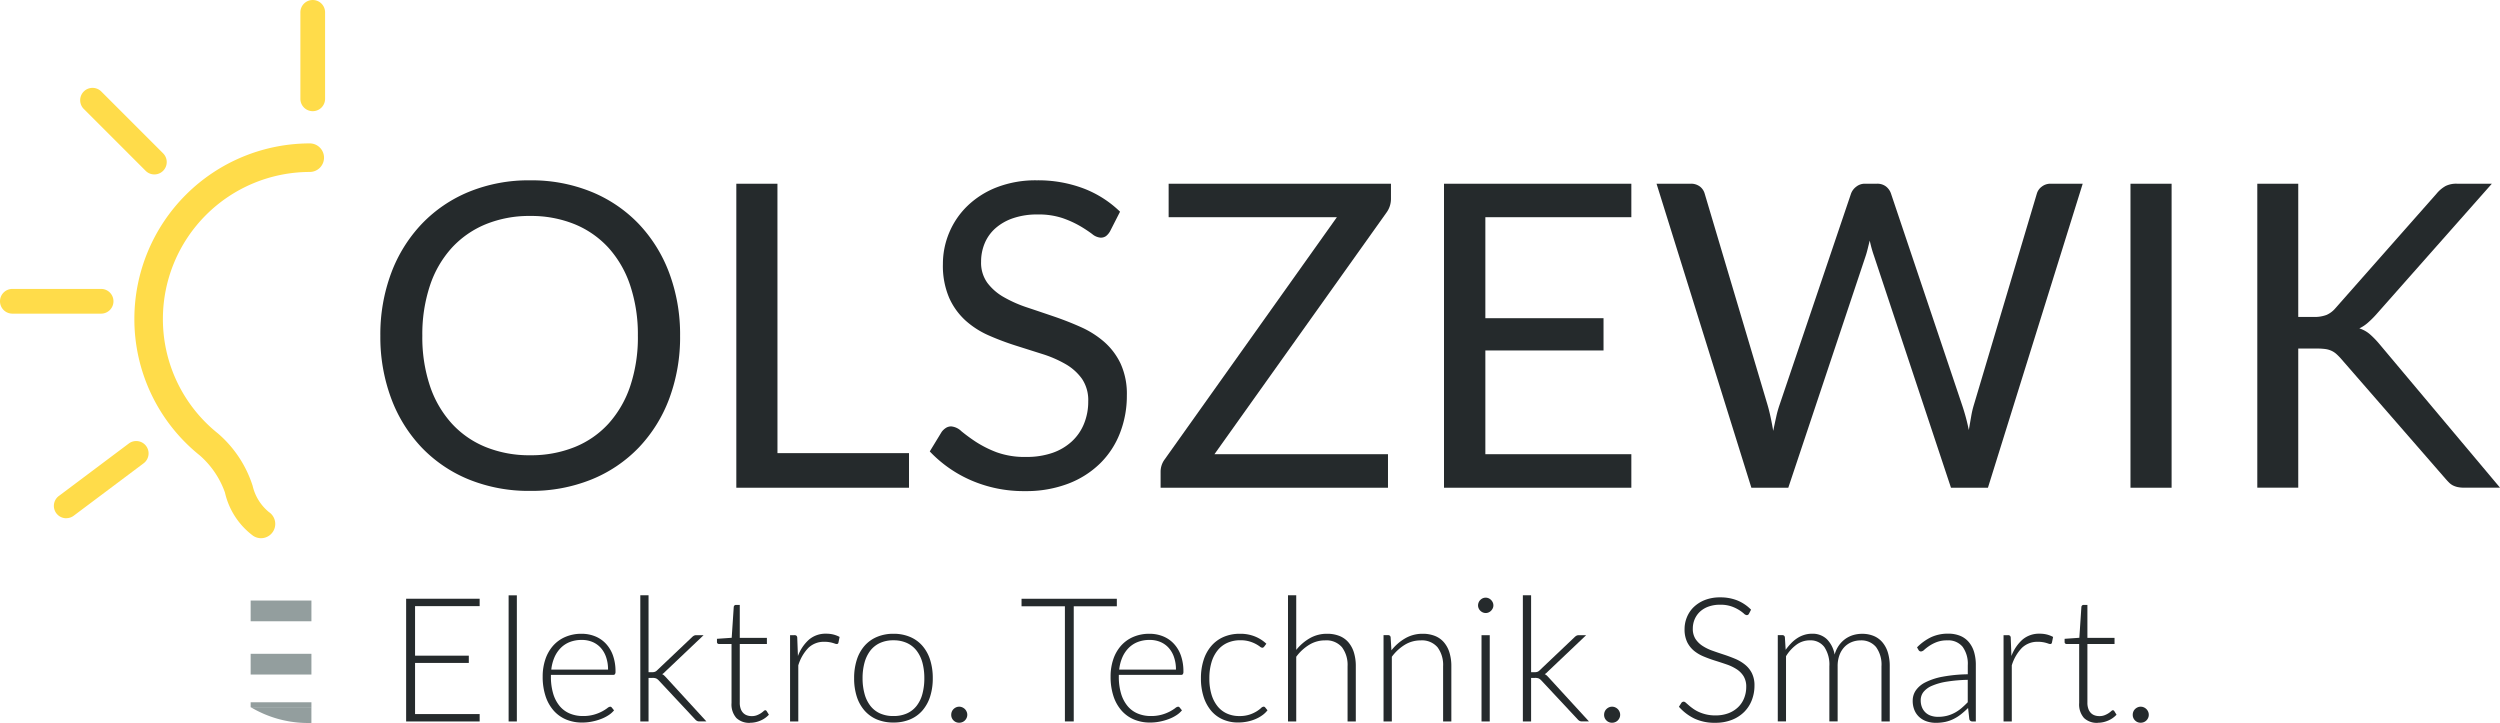
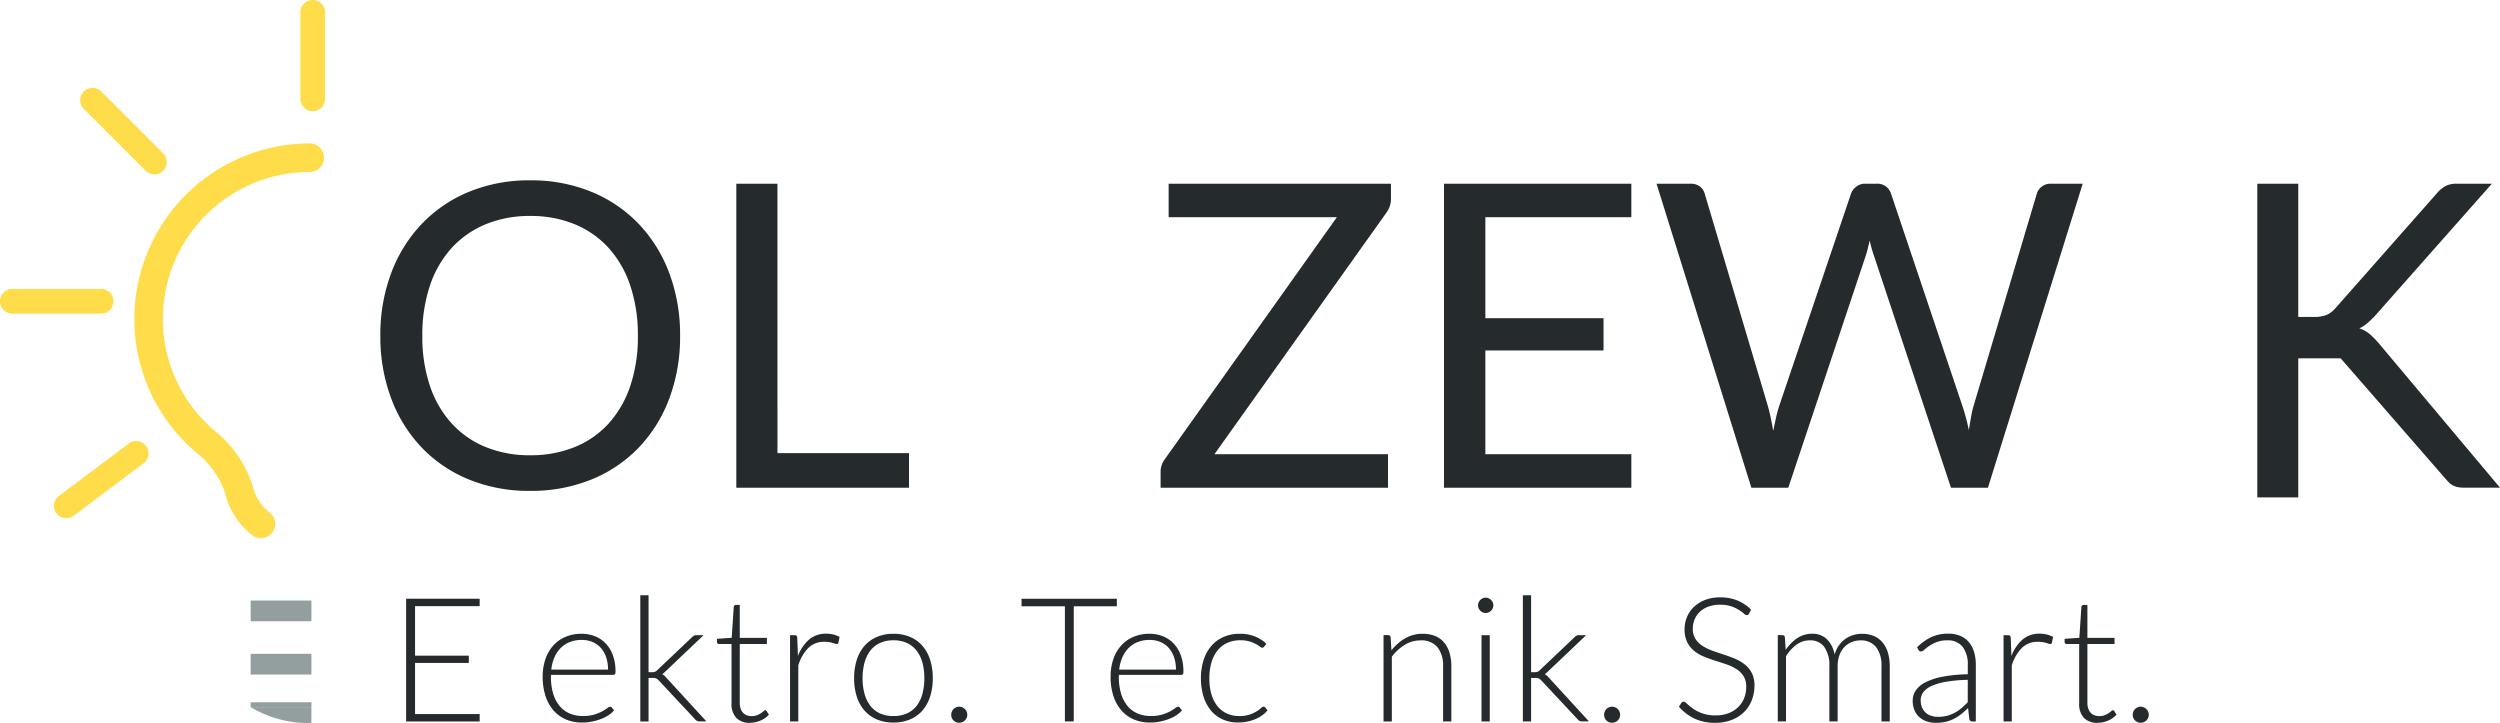
<svg xmlns="http://www.w3.org/2000/svg" width="206.693" height="59.773" viewBox="0 0 206.693 59.773">
  <defs>
    <clipPath id="clip-path">
      <path id="Pfad_2" data-name="Pfad 2" d="M0,27.393H206.693V-32.38H0Z" transform="translate(0 32.38)" fill="none" />
    </clipPath>
  </defs>
  <g id="Gruppe_42" data-name="Gruppe 42" transform="translate(0 32.38)">
    <g id="Gruppe_2" data-name="Gruppe 2" transform="translate(0 -32.38)" clip-path="url(#clip-path)">
      <g id="Gruppe_1" data-name="Gruppe 1" transform="translate(11.109 11.851)">
        <path id="Pfad_1" data-name="Pfad 1" d="M4.8,14.961a1.183,1.183,0,0,1-.653-.2,6.154,6.154,0,0,1-2.33-3.581A7.3,7.3,0,0,0-.259,8.12a14.441,14.441,0,0,1-5.412-11.3,14.52,14.52,0,0,1,14.5-14.5,1.179,1.179,0,0,1,1.18,1.18,1.18,1.18,0,0,1-1.18,1.181A12.157,12.157,0,0,0-3.312-3.181,12.092,12.092,0,0,0,1.239,6.3l.033.028a9.541,9.541,0,0,1,2.835,4.3A3.963,3.963,0,0,0,5.453,12.8,1.18,1.18,0,0,1,4.8,14.961" transform="translate(5.671 17.685)" fill="#ffdc4a" />
      </g>
    </g>
    <path id="Pfad_3" data-name="Pfad 3" d="M11.226-3.77h5.025V-5.483H11.226Z" transform="translate(9.497 22.754)" fill="#939e9e" />
    <path id="Pfad_4" data-name="Pfad 4" d="M11.226-1.385h5.025V-3.1H11.226Z" transform="translate(9.497 24.774)" fill="#939e9e" />
    <g id="Gruppe_7" data-name="Gruppe 7" transform="translate(0 -32.38)" clip-path="url(#clip-path)">
      <g id="Gruppe_3" data-name="Gruppe 3" transform="translate(20.723 58.463)">
        <path id="Pfad_5" data-name="Pfad 5" d="M0,0A9.226,9.226,0,0,0,4.888,1.311c.046,0,.09,0,.135-.006V0Z" fill="#939e9e" />
      </g>
      <g id="Gruppe_4" data-name="Gruppe 4" transform="translate(24.835 0.001)">
        <path id="Pfad_6" data-name="Pfad 6" d="M.468,4.212A1.021,1.021,0,0,1-.553,3.191V-3.958A1.019,1.019,0,0,1,.468-4.979,1.019,1.019,0,0,1,1.489-3.958V3.191A1.021,1.021,0,0,1,.468,4.212" transform="translate(0.553 4.979)" fill="#ffdc4a" />
      </g>
      <g id="Gruppe_5" data-name="Gruppe 5" transform="translate(6.629 7.265)">
        <path id="Pfad_7" data-name="Pfad 7" d="M2.811,3.28a1.016,1.016,0,0,1-.722-.3L-3.024-2.133a1.023,1.023,0,0,1,0-1.445,1.023,1.023,0,0,1,1.445,0L3.533,1.535A1.022,1.022,0,0,1,2.811,3.28" transform="translate(3.323 3.877)" fill="#ffdc4a" />
      </g>
      <g id="Gruppe_6" data-name="Gruppe 6" transform="translate(0 23.887)">
        <path id="Pfad_8" data-name="Pfad 8" d="M3.831.937H-3.506A1.022,1.022,0,0,1-4.529-.084,1.023,1.023,0,0,1-3.506-1.107H3.831A1.021,1.021,0,0,1,4.852-.084,1.021,1.021,0,0,1,3.831.937" transform="translate(4.529 1.107)" fill="#ffdc4a" />
      </g>
    </g>
    <path id="Pfad_10" data-name="Pfad 10" d="M11.226-.519h5.025V-.927H11.226Z" transform="translate(9.497 26.609)" fill="#939e9e" />
    <g id="Gruppe_8" data-name="Gruppe 8" transform="translate(33.578 17.124)">
      <path id="Pfad_11" data-name="Pfad 11" d="M0,0V10.142H6.079V9.533H.738V5.305H5.182v-.6H.738V.607h5.34V0Z" fill="#252a2c" />
    </g>
-     <path id="Pfad_12" data-name="Pfad 12" d="M22.78,4.712h.681V-5.718H22.78Z" transform="translate(19.271 22.556)" fill="#252a2c" />
    <g id="Gruppe_15" data-name="Gruppe 15" transform="translate(0 -32.38)" clip-path="url(#clip-path)">
      <g id="Gruppe_9" data-name="Gruppe 9" transform="translate(44.867 52.399)">
        <path id="Pfad_13" data-name="Pfad 13" d="M1.475,0A2.938,2.938,0,0,1,2.59.209a2.494,2.494,0,0,1,.888.605,2.81,2.81,0,0,1,.589.978,3.907,3.907,0,0,1,.21,1.333.359.359,0,0,1-.046.216.175.175,0,0,1-.146.057H-1.063v.137A4.857,4.857,0,0,0-.876,4.947,2.893,2.893,0,0,0-.345,5.968a2.178,2.178,0,0,0,.831.62A2.754,2.754,0,0,0,1.575,6.8a3.234,3.234,0,0,0,.932-.118,3.364,3.364,0,0,0,.663-.264A3.458,3.458,0,0,0,3.6,6.147a.469.469,0,0,1,.229-.118.163.163,0,0,1,.142.072l.186.229a1.961,1.961,0,0,1-.454.4,3.206,3.206,0,0,1-.631.318,4.5,4.5,0,0,1-.746.212,4.02,4.02,0,0,1-.8.079A3.383,3.383,0,0,1,.192,7.087,2.837,2.837,0,0,1-.841,6.345,3.392,3.392,0,0,1-1.508,5.15a5.094,5.094,0,0,1-.236-1.615,4.4,4.4,0,0,1,.22-1.416A3.254,3.254,0,0,1-.893,1,2.854,2.854,0,0,1,.117.266,3.311,3.311,0,0,1,1.475,0m.011.509A2.676,2.676,0,0,0,.5.681a2.164,2.164,0,0,0-.755.495,2.535,2.535,0,0,0-.517.773,3.521,3.521,0,0,0-.26,1.012H3.661A3.124,3.124,0,0,0,3.5,1.933a2.21,2.21,0,0,0-.443-.772A1.933,1.933,0,0,0,2.373.677,2.25,2.25,0,0,0,1.486.509" transform="translate(1.744)" fill="#252a2c" />
      </g>
      <g id="Gruppe_10" data-name="Gruppe 10" transform="translate(52.939 49.216)">
        <path id="Pfad_14" data-name="Pfad 14" d="M.312,0V6.359h.33a.628.628,0,0,0,.188-.03.509.509,0,0,0,.2-.137L3.89,3.478a.783.783,0,0,1,.161-.129A.406.406,0,0,1,4.263,3.3h.6L1.717,6.287c-.048.048-.092.092-.137.133a.651.651,0,0,1-.142.1.717.717,0,0,1,.192.137q.08.078.166.172l3.3,3.6H4.506a.394.394,0,0,1-.179-.039.556.556,0,0,1-.159-.126l-3-3.212a.806.806,0,0,0-.222-.175.8.8,0,0,0-.316-.046H.312v3.6H-.369V0Z" transform="translate(0.369)" fill="#252a2c" />
      </g>
      <g id="Gruppe_11" data-name="Gruppe 11" transform="translate(59.277 50.013)">
        <path id="Pfad_15" data-name="Pfad 15" d="M1.251,4.468a1.531,1.531,0,0,1-1.126-.4,1.69,1.69,0,0,1-.4-1.24V-2.049H-1.3a.194.194,0,0,1-.129-.042.155.155,0,0,1-.05-.122v-.266l1.218-.085.17-2.553a.189.189,0,0,1,.054-.114.159.159,0,0,1,.124-.05H.406v2.725H2.649v.508H.406V2.79A1.467,1.467,0,0,0,.481,3.3a.92.92,0,0,0,.207.347.791.791,0,0,0,.312.2,1.11,1.11,0,0,0,.388.065,1.163,1.163,0,0,0,.445-.076,1.857,1.857,0,0,0,.321-.164A2.078,2.078,0,0,0,2.377,3.5a.246.246,0,0,1,.135-.076.158.158,0,0,1,.116.072l.186.3a2,2,0,0,1-.692.484,2.164,2.164,0,0,1-.871.183" transform="translate(1.479 5.281)" fill="#252a2c" />
      </g>
      <g id="Gruppe_12" data-name="Gruppe 12" transform="translate(65.32 52.392)">
        <path id="Pfad_16" data-name="Pfad 16" d="M0,3.325V-3.808H.358a.252.252,0,0,1,.175.05.24.24,0,0,1,.061.174l.057,1.5a3.408,3.408,0,0,1,.917-1.359A2.1,2.1,0,0,1,2.981-3.93a2.425,2.425,0,0,1,.6.068,2.286,2.286,0,0,1,.515.2L4-3.192a.131.131,0,0,1-.144.114A.413.413,0,0,1,3.734-3.1c-.052-.02-.118-.041-.2-.065a2.173,2.173,0,0,0-.29-.065,2.283,2.283,0,0,0-.4-.03,1.838,1.838,0,0,0-1.329.5A3.568,3.568,0,0,0,.681-1.312V3.325Z" transform="translate(0 3.93)" fill="#252a2c" />
      </g>
      <g id="Gruppe_13" data-name="Gruppe 13" transform="translate(70.617 52.399)">
        <path id="Pfad_17" data-name="Pfad 17" d="M1.491,0A3.419,3.419,0,0,1,2.865.262,2.783,2.783,0,0,1,3.886,1a3.279,3.279,0,0,1,.635,1.157,4.918,4.918,0,0,1,.218,1.516,4.9,4.9,0,0,1-.218,1.514,3.294,3.294,0,0,1-.635,1.154,2.774,2.774,0,0,1-1.021.738,3.483,3.483,0,0,1-1.373.258A3.483,3.483,0,0,1,.118,7.083,2.818,2.818,0,0,1-.906,6.345a3.272,3.272,0,0,1-.639-1.154,4.9,4.9,0,0,1-.218-1.514,4.918,4.918,0,0,1,.218-1.516A3.257,3.257,0,0,1-.906,1,2.828,2.828,0,0,1,.118.262,3.419,3.419,0,0,1,1.491,0m0,6.8a2.653,2.653,0,0,0,1.115-.218,2.1,2.1,0,0,0,.8-.628,2.756,2.756,0,0,0,.476-.986,4.9,4.9,0,0,0,.159-1.294,4.921,4.921,0,0,0-.159-1.29A2.839,2.839,0,0,0,3.4,1.394a2.135,2.135,0,0,0-.8-.633A2.624,2.624,0,0,0,1.491.539,2.624,2.624,0,0,0,.376.761a2.135,2.135,0,0,0-.8.633,2.877,2.877,0,0,0-.48.993,4.842,4.842,0,0,0-.161,1.29A4.821,4.821,0,0,0-.9,4.971a2.792,2.792,0,0,0,.48.986,2.1,2.1,0,0,0,.8.628A2.653,2.653,0,0,0,1.491,6.8" transform="translate(1.763)" fill="#252a2c" />
      </g>
      <g id="Gruppe_14" data-name="Gruppe 14" transform="translate(78.645 58.428)">
        <path id="Pfad_18" data-name="Pfad 18" d="M0,.305A.678.678,0,0,1,.05.047a.637.637,0,0,1,.14-.21A.69.69,0,0,1,.4-.307a.6.6,0,0,1,.26-.054.618.618,0,0,1,.258.054.707.707,0,0,1,.212.144.672.672,0,0,1,.142.21.619.619,0,0,1,.055.258.612.612,0,0,1-.055.262A.677.677,0,0,1,1.13.774a.636.636,0,0,1-.212.14.678.678,0,0,1-.258.05A.635.635,0,0,1,.19.774.632.632,0,0,1,0,.305" transform="translate(0 0.361)" fill="#252a2c" />
      </g>
    </g>
    <g id="Gruppe_16" data-name="Gruppe 16" transform="translate(84.458 17.124)">
      <path id="Pfad_20" data-name="Pfad 20" d="M0,0V.622H3.585v9.52h.731V.622H7.879V0Z" fill="#252a2c" />
    </g>
    <g id="Gruppe_31" data-name="Gruppe 31" transform="translate(0 -32.38)" clip-path="url(#clip-path)">
      <g id="Gruppe_17" data-name="Gruppe 17" transform="translate(91.82 52.399)">
        <path id="Pfad_21" data-name="Pfad 21" d="M1.475,0A2.938,2.938,0,0,1,2.59.209a2.478,2.478,0,0,1,.888.605,2.783,2.783,0,0,1,.589.978,3.907,3.907,0,0,1,.21,1.333.359.359,0,0,1-.046.216.175.175,0,0,1-.146.057H-1.063v.137A4.857,4.857,0,0,0-.876,4.947,2.893,2.893,0,0,0-.345,5.968a2.178,2.178,0,0,0,.831.62A2.754,2.754,0,0,0,1.575,6.8a3.234,3.234,0,0,0,.932-.118,3.364,3.364,0,0,0,.663-.264A3.458,3.458,0,0,0,3.6,6.147a.469.469,0,0,1,.229-.118.163.163,0,0,1,.142.072l.186.229a1.961,1.961,0,0,1-.454.4,3.155,3.155,0,0,1-.631.318,4.5,4.5,0,0,1-.746.212,4.02,4.02,0,0,1-.8.079A3.383,3.383,0,0,1,.192,7.087,2.837,2.837,0,0,1-.841,6.345,3.392,3.392,0,0,1-1.508,5.15a5.094,5.094,0,0,1-.236-1.615,4.4,4.4,0,0,1,.22-1.416A3.254,3.254,0,0,1-.893,1,2.854,2.854,0,0,1,.117.266,3.317,3.317,0,0,1,1.475,0m.011.509A2.676,2.676,0,0,0,.5.681a2.164,2.164,0,0,0-.755.495,2.569,2.569,0,0,0-.517.773,3.521,3.521,0,0,0-.26,1.012H3.661A3.124,3.124,0,0,0,3.5,1.933a2.21,2.21,0,0,0-.443-.772A1.933,1.933,0,0,0,2.373.677,2.25,2.25,0,0,0,1.486.509" transform="translate(1.744)" fill="#252a2c" />
      </g>
      <g id="Gruppe_18" data-name="Gruppe 18" transform="translate(99.29 52.399)">
        <path id="Pfad_22" data-name="Pfad 22" d="M2.395.49a.651.651,0,0,1-.068.061.144.144,0,0,1-.089.024.369.369,0,0,1-.2-.1,2.691,2.691,0,0,0-.334-.21A2.758,2.758,0,0,0,1.188.056a2.585,2.585,0,0,0-.757-.1A2.59,2.59,0,0,0-.662.178a2.156,2.156,0,0,0-.8.628,2.852,2.852,0,0,0-.5.989A4.6,4.6,0,0,0-2.135,3.1,4.581,4.581,0,0,0-1.96,4.433a2.827,2.827,0,0,0,.5.978,2.1,2.1,0,0,0,.781.605,2.438,2.438,0,0,0,1.017.207A2.634,2.634,0,0,0,1.2,6.1a2.753,2.753,0,0,0,.574-.266,2.574,2.574,0,0,0,.358-.266.37.37,0,0,1,.212-.122.163.163,0,0,1,.142.072l.186.229a2.058,2.058,0,0,1-.415.4,2.8,2.8,0,0,1-.567.321,3.355,3.355,0,0,1-.683.212,3.893,3.893,0,0,1-.772.076,3.068,3.068,0,0,1-1.244-.247A2.7,2.7,0,0,1-1.974,5.8a3.39,3.39,0,0,1-.631-1.152A4.933,4.933,0,0,1-2.831,3.1a4.86,4.86,0,0,1,.216-1.492A3.316,3.316,0,0,1-1.989.447,2.823,2.823,0,0,1-.978-.309,3.321,3.321,0,0,1,.4-.579a3.2,3.2,0,0,1,1.235.223,3.02,3.02,0,0,1,.943.6Z" transform="translate(2.831 0.579)" fill="#252a2c" />
      </g>
      <g id="Gruppe_19" data-name="Gruppe 19" transform="translate(106.488 49.217)">
-         <path id="Pfad_23" data-name="Pfad 23" d="M0,4.78V-5.65H.681v4.515a3.986,3.986,0,0,1,1.13-.971,2.812,2.812,0,0,1,1.421-.362,2.679,2.679,0,0,1,1.036.186,1.889,1.889,0,0,1,.742.537A2.384,2.384,0,0,1,5.455-.9,3.805,3.805,0,0,1,5.606.22V4.78H4.925V.22a2.44,2.44,0,0,0-.46-1.573,1.692,1.692,0,0,0-1.4-.57,2.485,2.485,0,0,0-1.305.362A3.8,3.8,0,0,0,.681-.568V4.78Z" transform="translate(0 5.65)" fill="#252a2c" />
-       </g>
+         </g>
      <g id="Gruppe_20" data-name="Gruppe 20" transform="translate(114.387 52.399)">
        <path id="Pfad_24" data-name="Pfad 24" d="M0,3.321V-3.812H.373a.193.193,0,0,1,.214.179L.652-2.556a3.98,3.98,0,0,1,1.137-.993,2.822,2.822,0,0,1,1.444-.377,2.679,2.679,0,0,1,1.036.186A1.889,1.889,0,0,1,5.01-3.2a2.355,2.355,0,0,1,.445.845,3.805,3.805,0,0,1,.151,1.119v4.56H4.925v-4.56a2.44,2.44,0,0,0-.46-1.573,1.692,1.692,0,0,0-1.4-.57,2.485,2.485,0,0,0-1.305.362,3.8,3.8,0,0,0-1.074.993V3.321Z" transform="translate(0 3.926)" fill="#252a2c" />
      </g>
      <g id="Gruppe_21" data-name="Gruppe 21" transform="translate(122.201 49.417)">
        <path id="Pfad_25" data-name="Pfad 25" d="M.581.293a.557.557,0,0,1-.054.24.752.752,0,0,1-.14.2.669.669,0,0,1-.2.137.6.6,0,0,1-.244.05A.612.612,0,0,1-.3.867.684.684,0,0,1-.5.73a.632.632,0,0,1-.137-.2.582.582,0,0,1-.05-.24A.63.63,0,0,1-.637.045.6.6,0,0,1-.5-.16.684.684,0,0,1-.3-.3a.612.612,0,0,1,.244-.05A.6.6,0,0,1,.186-.3a.669.669,0,0,1,.2.137.707.707,0,0,1,.14.2A.6.6,0,0,1,.581.293M.28,9.884H-.4V2.752H.28Zm0-7.133" transform="translate(0.687 0.346)" fill="#252a2c" />
      </g>
      <g id="Gruppe_22" data-name="Gruppe 22" transform="translate(125.906 49.216)">
        <path id="Pfad_26" data-name="Pfad 26" d="M.312,0V6.359h.33a.628.628,0,0,0,.188-.03.509.509,0,0,0,.2-.137L3.89,3.478a.783.783,0,0,1,.161-.129A.406.406,0,0,1,4.263,3.3h.6L1.717,6.287c-.048.048-.092.092-.137.133a.651.651,0,0,1-.142.1.759.759,0,0,1,.194.137c.052.052.107.109.164.172l3.3,3.6H4.506a.394.394,0,0,1-.179-.039.556.556,0,0,1-.159-.126l-3-3.212a.806.806,0,0,0-.222-.175.8.8,0,0,0-.316-.046H.312v3.6H-.369V0Z" transform="translate(0.369)" fill="#252a2c" />
      </g>
      <g id="Gruppe_23" data-name="Gruppe 23" transform="translate(132.623 58.428)">
        <path id="Pfad_27" data-name="Pfad 27" d="M0,.305A.678.678,0,0,1,.05.047a.637.637,0,0,1,.14-.21A.69.69,0,0,1,.4-.307a.6.6,0,0,1,.26-.054.618.618,0,0,1,.258.054.707.707,0,0,1,.212.144.672.672,0,0,1,.142.21.619.619,0,0,1,.055.258.612.612,0,0,1-.055.262A.677.677,0,0,1,1.13.774a.636.636,0,0,1-.212.14.678.678,0,0,1-.258.05A.635.635,0,0,1,.19.774.632.632,0,0,1,0,.305" transform="translate(0 0.361)" fill="#252a2c" />
      </g>
      <g id="Gruppe_24" data-name="Gruppe 24" transform="translate(138.809 49.388)">
        <path id="Pfad_28" data-name="Pfad 28" d="M2.655.618a.2.2,0,0,1-.186.122.41.41,0,0,1-.24-.133,3.4,3.4,0,0,0-.4-.294A3.142,3.142,0,0,0,1.2.016a2.765,2.765,0,0,0-.93-.137A2.767,2.767,0,0,0-.707.038a2.051,2.051,0,0,0-.705.428,1.888,1.888,0,0,0-.432.631,1.975,1.975,0,0,0-.146.753,1.54,1.54,0,0,0,.218.853,1.992,1.992,0,0,0,.578.574,3.765,3.765,0,0,0,.816.4c.3.109.615.214.936.319s.633.222.936.347a3.387,3.387,0,0,1,.816.478,2.172,2.172,0,0,1,.578.705,2.242,2.242,0,0,1,.22,1.043,3.292,3.292,0,0,1-.22,1.2,2.783,2.783,0,0,1-.635.978A2.964,2.964,0,0,1,1.235,9.4a3.681,3.681,0,0,1-1.377.24,3.886,3.886,0,0,1-1.726-.354,4.082,4.082,0,0,1-1.27-.971l.2-.316a.25.25,0,0,1,.2-.107.284.284,0,0,1,.164.085c.066.057.15.129.244.212s.21.174.345.271a2.856,2.856,0,0,0,.467.273,3.352,3.352,0,0,0,.609.21,3.164,3.164,0,0,0,.783.087A2.97,2.97,0,0,0,.953,8.851a2.342,2.342,0,0,0,.8-.5,2.1,2.1,0,0,0,.5-.749,2.494,2.494,0,0,0,.174-.929,1.631,1.631,0,0,0-.22-.884,1.862,1.862,0,0,0-.578-.58,3.7,3.7,0,0,0-.814-.391q-.457-.158-.938-.308c-.321-.1-.633-.212-.936-.338A3.211,3.211,0,0,1-1.875,3.7a2.208,2.208,0,0,1-.578-.724,2.406,2.406,0,0,1-.218-1.087,2.557,2.557,0,0,1,.194-.98A2.443,2.443,0,0,1-1.91.069,2.846,2.846,0,0,1-.989-.512,3.411,3.411,0,0,1,.264-.73a3.782,3.782,0,0,1,1.418.251A3.379,3.379,0,0,1,2.826.289Z" transform="translate(3.138 0.73)" fill="#252a2c" />
      </g>
      <g id="Gruppe_25" data-name="Gruppe 25" transform="translate(146.982 52.399)">
        <path id="Pfad_29" data-name="Pfad 29" d="M0,3.321V-3.812H.373a.193.193,0,0,1,.214.179L.652-2.6A4.585,4.585,0,0,1,1.1-3.138,2.9,2.9,0,0,1,1.6-3.557a2.278,2.278,0,0,1,.574-.273,2.085,2.085,0,0,1,.641-.1,1.705,1.705,0,0,1,1.248.456A2.382,2.382,0,0,1,4.7-2.206a2.462,2.462,0,0,1,.36-.768,2.322,2.322,0,0,1,.533-.533,2.264,2.264,0,0,1,.655-.316,2.6,2.6,0,0,1,.725-.1,2.468,2.468,0,0,1,.953.175,1.887,1.887,0,0,1,.72.521,2.363,2.363,0,0,1,.454.845,3.817,3.817,0,0,1,.157,1.146v4.56H8.573v-4.56a2.455,2.455,0,0,0-.45-1.595,1.576,1.576,0,0,0-1.29-.548,1.913,1.913,0,0,0-.714.137,1.73,1.73,0,0,0-.6.4,1.938,1.938,0,0,0-.415.67,2.583,2.583,0,0,0-.155.932v4.56H4.264v-4.56a2.611,2.611,0,0,0-.415-1.591,1.424,1.424,0,0,0-1.211-.552,1.841,1.841,0,0,0-1.076.347,3.324,3.324,0,0,0-.881.965v5.39Z" transform="translate(0 3.926)" fill="#252a2c" />
      </g>
      <g id="Gruppe_26" data-name="Gruppe 26" transform="translate(158.137 52.392)">
        <path id="Pfad_30" data-name="Pfad 30" d="M2.266,3.325A.246.246,0,0,1,2,3.123l-.1-.91a7.621,7.621,0,0,1-.583.517,3.394,3.394,0,0,1-.607.386,2.977,2.977,0,0,1-.681.242,3.738,3.738,0,0,1-.8.081,2.351,2.351,0,0,1-.711-.107A1.742,1.742,0,0,1-2.092,3a1.608,1.608,0,0,1-.426-.569A1.988,1.988,0,0,1-2.679,1.6,1.483,1.483,0,0,1-2.422.759,2.106,2.106,0,0,1-1.616.085,5.279,5.279,0,0,1-.2-.375a12.433,12.433,0,0,1,2.075-.2V-1.32a2.392,2.392,0,0,0-.426-1.525A1.525,1.525,0,0,0,.18-3.378,2.387,2.387,0,0,0-.7-3.234a3.1,3.1,0,0,0-.613.316,4.167,4.167,0,0,0-.408.314.443.443,0,0,1-.266.144A.229.229,0,0,1-2.2-2.59L-2.321-2.8a4.158,4.158,0,0,1,1.176-.847,3.288,3.288,0,0,1,1.4-.286,2.559,2.559,0,0,1,1,.183,1.854,1.854,0,0,1,.713.524A2.293,2.293,0,0,1,2.4-2.4,3.784,3.784,0,0,1,2.54-1.32V3.325ZM-.6,2.944a3.076,3.076,0,0,0,.762-.089A2.919,2.919,0,0,0,.808,2.6a3.273,3.273,0,0,0,.556-.384c.172-.148.342-.308.508-.48V-.116A12.7,12.7,0,0,0,.12.037,5.08,5.08,0,0,0-1.091.379a1.785,1.785,0,0,0-.7.513,1.092,1.092,0,0,0-.225.677,1.494,1.494,0,0,0,.118.62,1.225,1.225,0,0,0,.312.428,1.2,1.2,0,0,0,.452.247A1.793,1.793,0,0,0-.6,2.944" transform="translate(2.679 3.93)" fill="#252a2c" />
      </g>
      <g id="Gruppe_27" data-name="Gruppe 27" transform="translate(165.648 52.392)">
        <path id="Pfad_31" data-name="Pfad 31" d="M0,3.325V-3.808H.358a.252.252,0,0,1,.175.05.24.24,0,0,1,.061.174l.057,1.5a3.408,3.408,0,0,1,.917-1.359A2.1,2.1,0,0,1,2.981-3.93a2.425,2.425,0,0,1,.6.068,2.286,2.286,0,0,1,.515.2L4-3.192a.131.131,0,0,1-.144.114A.413.413,0,0,1,3.734-3.1c-.052-.02-.118-.041-.2-.065a2.173,2.173,0,0,0-.29-.065,2.275,2.275,0,0,0-.393-.03,1.84,1.84,0,0,0-1.331.5A3.568,3.568,0,0,0,.681-1.312V3.325Z" transform="translate(0 3.93)" fill="#252a2c" />
      </g>
      <g id="Gruppe_28" data-name="Gruppe 28" transform="translate(170.696 50.013)">
        <path id="Pfad_32" data-name="Pfad 32" d="M1.251,4.468a1.531,1.531,0,0,1-1.126-.4,1.69,1.69,0,0,1-.4-1.24V-2.049H-1.3a.194.194,0,0,1-.129-.042.155.155,0,0,1-.05-.122v-.266l1.218-.085.17-2.553a.189.189,0,0,1,.054-.114.159.159,0,0,1,.124-.05H.406v2.725H2.649v.508H.406V2.79A1.467,1.467,0,0,0,.481,3.3a.92.92,0,0,0,.207.347.791.791,0,0,0,.312.2,1.11,1.11,0,0,0,.388.065,1.163,1.163,0,0,0,.445-.076,1.857,1.857,0,0,0,.321-.164A2.078,2.078,0,0,0,2.377,3.5a.246.246,0,0,1,.135-.076.158.158,0,0,1,.116.072l.186.3a2,2,0,0,1-.692.484,2.164,2.164,0,0,1-.871.183" transform="translate(1.479 5.281)" fill="#252a2c" />
      </g>
      <g id="Gruppe_29" data-name="Gruppe 29" transform="translate(176.329 58.428)">
        <path id="Pfad_33" data-name="Pfad 33" d="M0,.305A.678.678,0,0,1,.05.047a.61.61,0,0,1,.14-.21A.69.69,0,0,1,.4-.307a.6.6,0,0,1,.26-.054.618.618,0,0,1,.258.054.707.707,0,0,1,.212.144.672.672,0,0,1,.142.21.618.618,0,0,1,.054.258.611.611,0,0,1-.054.262A.677.677,0,0,1,1.13.774a.636.636,0,0,1-.212.14.678.678,0,0,1-.258.05A.632.632,0,0,1,.19.774.632.632,0,0,1,0,.305" transform="translate(0 0.361)" fill="#252a2c" />
      </g>
      <g id="Gruppe_30" data-name="Gruppe 30" transform="translate(31.446 14.909)">
        <path id="Pfad_34" data-name="Pfad 34" d="M11.357,5.891a14.512,14.512,0,0,1-.893,5.184,11.85,11.85,0,0,1-2.527,4.059,11.307,11.307,0,0,1-3.919,2.64,13.215,13.215,0,0,1-5.06.938,13.141,13.141,0,0,1-5.051-.938A11.311,11.311,0,0,1-10,15.134a11.874,11.874,0,0,1-2.525-4.059,14.512,14.512,0,0,1-.9-5.184A14.5,14.5,0,0,1-12.53.71,11.976,11.976,0,0,1-10-3.361,11.352,11.352,0,0,1-6.093-6.017a13.04,13.04,0,0,1,5.051-.947,13.113,13.113,0,0,1,5.06.947A11.347,11.347,0,0,1,7.937-3.361,11.952,11.952,0,0,1,10.464.71a14.5,14.5,0,0,1,.893,5.182m-3.491,0a12.777,12.777,0,0,0-.631-4.157A8.786,8.786,0,0,0,5.446-1.378,7.8,7.8,0,0,0,2.641-3.335a9.555,9.555,0,0,0-3.683-.683,9.516,9.516,0,0,0-3.666.683A7.88,7.88,0,0,0-7.523-1.378a8.72,8.72,0,0,0-1.8,3.112,12.777,12.777,0,0,0-.631,4.157,12.7,12.7,0,0,0,.631,4.148,8.735,8.735,0,0,0,1.8,3.1A7.74,7.74,0,0,0-4.708,15.09a9.585,9.585,0,0,0,3.666.676,9.624,9.624,0,0,0,3.683-.676,7.659,7.659,0,0,0,2.806-1.946,8.8,8.8,0,0,0,1.789-3.1,12.7,12.7,0,0,0,.631-4.148" transform="translate(13.425 6.964)" fill="#252a2c" />
      </g>
    </g>
    <g id="Gruppe_32" data-name="Gruppe 32" transform="translate(60.877 -17.191)">
      <path id="Pfad_36" data-name="Pfad 36" d="M1.559,10.208H12.434v2.859H-1.843V-12.066h3.4Z" transform="translate(1.843 12.066)" fill="#252a2c" />
    </g>
    <g id="Gruppe_35" data-name="Gruppe 35" transform="translate(0 -32.38)" clip-path="url(#clip-path)">
      <g id="Gruppe_33" data-name="Gruppe 33" transform="translate(76.871 14.908)">
-         <path id="Pfad_37" data-name="Pfad 37" d="M6.832,1.929a1.333,1.333,0,0,1-.334.4.742.742,0,0,1-.456.131,1.225,1.225,0,0,1-.692-.3,10.926,10.926,0,0,0-1-.659A8.319,8.319,0,0,0,2.895.842,6.248,6.248,0,0,0,.833.544,6.088,6.088,0,0,0-1.183.851a4.281,4.281,0,0,0-1.464.833A3.419,3.419,0,0,0-3.533,2.92a3.912,3.912,0,0,0-.3,1.534A2.829,2.829,0,0,0-3.313,6.2,4.418,4.418,0,0,0-1.945,7.384a10.5,10.5,0,0,0,1.929.851q1.077.36,2.21.746t2.21.868a7.739,7.739,0,0,1,1.929,1.218A5.556,5.556,0,0,1,7.7,12.874,6,6,0,0,1,8.218,15.5a8.48,8.48,0,0,1-.563,3.1,7.106,7.106,0,0,1-1.639,2.516A7.636,7.636,0,0,1,3.369,22.8a9.736,9.736,0,0,1-3.57.615,10.906,10.906,0,0,1-4.447-.886,10.426,10.426,0,0,1-3.428-2.394l.982-1.613a1.33,1.33,0,0,1,.342-.325.812.812,0,0,1,.449-.131,1.391,1.391,0,0,1,.842.4,14.38,14.38,0,0,0,1.183.868A9.133,9.133,0,0,0-2.56,20.2,6.8,6.8,0,0,0-.1,20.59a6.508,6.508,0,0,0,2.158-.332,4.567,4.567,0,0,0,1.6-.94,4.037,4.037,0,0,0,1.008-1.447A4.81,4.81,0,0,0,5.025,16a3.147,3.147,0,0,0-.517-1.868,4.278,4.278,0,0,0-1.359-1.218,9.579,9.579,0,0,0-1.922-.834l-2.21-.7a22.071,22.071,0,0,1-2.21-.833,7.209,7.209,0,0,1-1.92-1.228,5.649,5.649,0,0,1-1.36-1.885,6.718,6.718,0,0,1-.517-2.8,6.65,6.65,0,0,1,.517-2.577,6.631,6.631,0,0,1,1.5-2.21A7.279,7.279,0,0,1-2.542-1.7,8.889,8.889,0,0,1,.781-2.28a10.629,10.629,0,0,1,3.841.666A8.838,8.838,0,0,1,7.655.315Z" transform="translate(8.076 2.28)" fill="#252a2c" />
-       </g>
+         </g>
      <g id="Gruppe_34" data-name="Gruppe 34" transform="translate(95.954 15.189)">
        <path id="Pfad_38" data-name="Pfad 38" d="M8.729,0V1.263A1.925,1.925,0,0,1,8.36,2.385L-5.864,22.362H8.483v2.771h-18.8V23.8a1.715,1.715,0,0,1,.332-1L4.256,2.771H-9.652V0Z" transform="translate(10.318)" fill="#252a2c" />
      </g>
    </g>
    <g id="Gruppe_36" data-name="Gruppe 36" transform="translate(119.386 -17.191)">
      <path id="Pfad_40" data-name="Pfad 40" d="M7.1,0V2.771H-4.97v8.348H4.8v2.667H-4.97v8.576H7.1v2.771H-8.389V0Z" transform="translate(8.389)" fill="#252a2c" />
    </g>
    <g id="Gruppe_38" data-name="Gruppe 38" transform="translate(0 -32.38)" clip-path="url(#clip-path)">
      <g id="Gruppe_37" data-name="Gruppe 37" transform="translate(136.958 15.189)">
        <path id="Pfad_41" data-name="Pfad 41" d="M0,0H2.824a1.206,1.206,0,0,1,.753.227,1.12,1.12,0,0,1,.4.58L9.173,18.275c.094.316.177.655.255,1.017s.15.742.218,1.141c.083-.4.164-.781.247-1.15a8.635,8.635,0,0,1,.281-1.008L16.084.807A1.252,1.252,0,0,1,16.5.255,1.127,1.127,0,0,1,17.24,0h.984a1.168,1.168,0,0,1,.744.227,1.256,1.256,0,0,1,.413.58l5.874,17.469a16.82,16.82,0,0,1,.563,2.088q.1-.579.192-1.106a7.526,7.526,0,0,1,.229-.982L31.446.807a1.094,1.094,0,0,1,.4-.561A1.155,1.155,0,0,1,32.587,0h2.647L27.4,25.133H24.343L17.978,5.963A10.1,10.1,0,0,1,17.627,4.7c-.059.234-.114.46-.168.676s-.107.412-.166.587l-6.4,19.171H7.84Z" fill="#252a2c" />
      </g>
    </g>
-     <path id="Pfad_43" data-name="Pfad 43" d="M98.82.981h-3.4V-24.152h3.4Z" transform="translate(80.722 6.961)" fill="#252a2c" />
    <g id="Gruppe_41" data-name="Gruppe 41" transform="translate(0 -32.38)" clip-path="url(#clip-path)">
      <g id="Gruppe_39" data-name="Gruppe 39" transform="translate(186.627 15.188)">
-         <path id="Pfad_44" data-name="Pfad 44" d="M1.552,5.048H2.831a2.785,2.785,0,0,0,1.061-.166,2.06,2.06,0,0,0,.746-.57L13-5.16a2.656,2.656,0,0,1,.746-.622,2,2,0,0,1,.921-.185h2.893L7.988,4.854a7.965,7.965,0,0,1-.694.685,3.074,3.074,0,0,1-.692.456,2.473,2.473,0,0,1,.86.474,7.166,7.166,0,0,1,.772.788l10,11.908H15.284a2.559,2.559,0,0,1-.561-.052,1.685,1.685,0,0,1-.393-.14,1.262,1.262,0,0,1-.308-.229c-.094-.092-.186-.192-.281-.3L5.059,8.469a5.073,5.073,0,0,0-.36-.36,1.628,1.628,0,0,0-.386-.255,1.8,1.8,0,0,0-.508-.15,5.114,5.114,0,0,0-.711-.042H1.552v11.5H-1.834V-5.967H1.552Z" transform="translate(1.834 5.967)" fill="#252a2c" />
+         <path id="Pfad_44" data-name="Pfad 44" d="M1.552,5.048H2.831a2.785,2.785,0,0,0,1.061-.166,2.06,2.06,0,0,0,.746-.57L13-5.16a2.656,2.656,0,0,1,.746-.622,2,2,0,0,1,.921-.185h2.893L7.988,4.854a7.965,7.965,0,0,1-.694.685,3.074,3.074,0,0,1-.692.456,2.473,2.473,0,0,1,.86.474,7.166,7.166,0,0,1,.772.788l10,11.908H15.284a2.559,2.559,0,0,1-.561-.052,1.685,1.685,0,0,1-.393-.14,1.262,1.262,0,0,1-.308-.229c-.094-.092-.186-.192-.281-.3L5.059,8.469H1.552v11.5H-1.834V-5.967H1.552Z" transform="translate(1.834 5.967)" fill="#252a2c" />
      </g>
      <g id="Gruppe_40" data-name="Gruppe 40" transform="translate(4.454 36.465)">
        <path id="Pfad_45" data-name="Pfad 45" d="M.469,2.925A1.022,1.022,0,0,1-.146,1.086L5.639-3.252a1.022,1.022,0,0,1,1.431.2,1.022,1.022,0,0,1-.2,1.431L1.082,2.72a1.016,1.016,0,0,1-.613.2" transform="translate(0.554 3.457)" fill="#ffdc4a" />
      </g>
    </g>
  </g>
</svg>